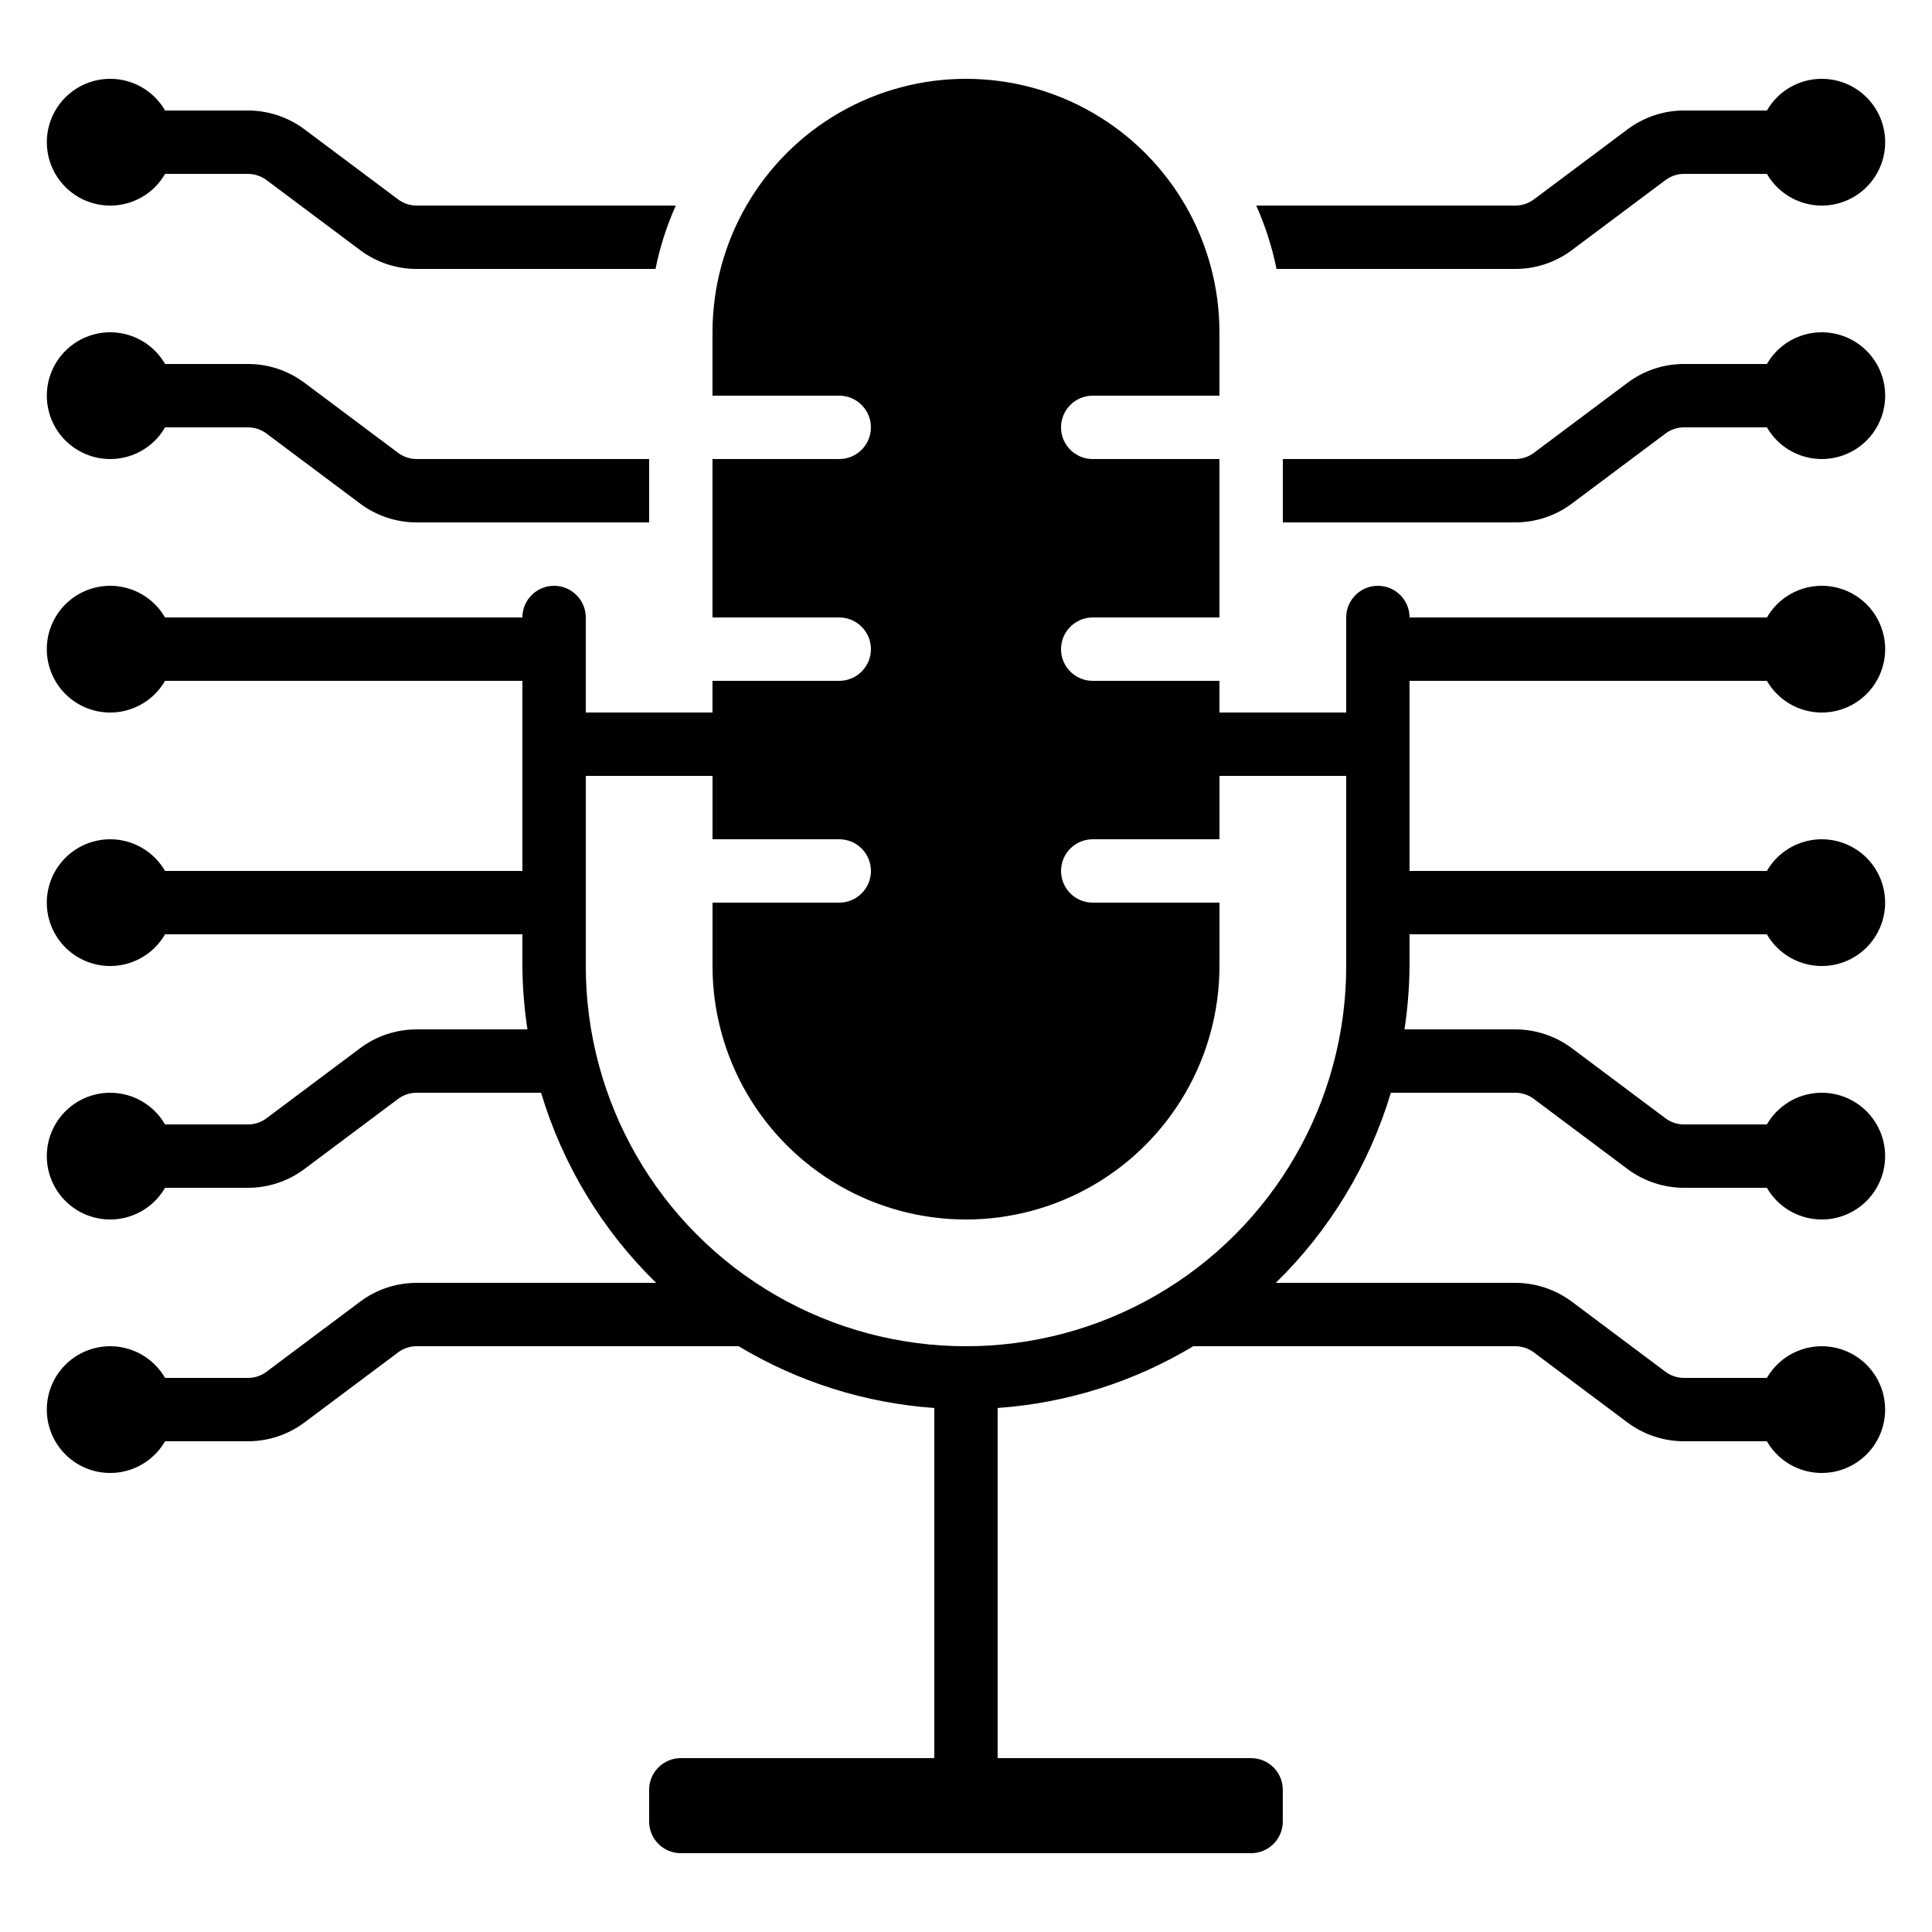
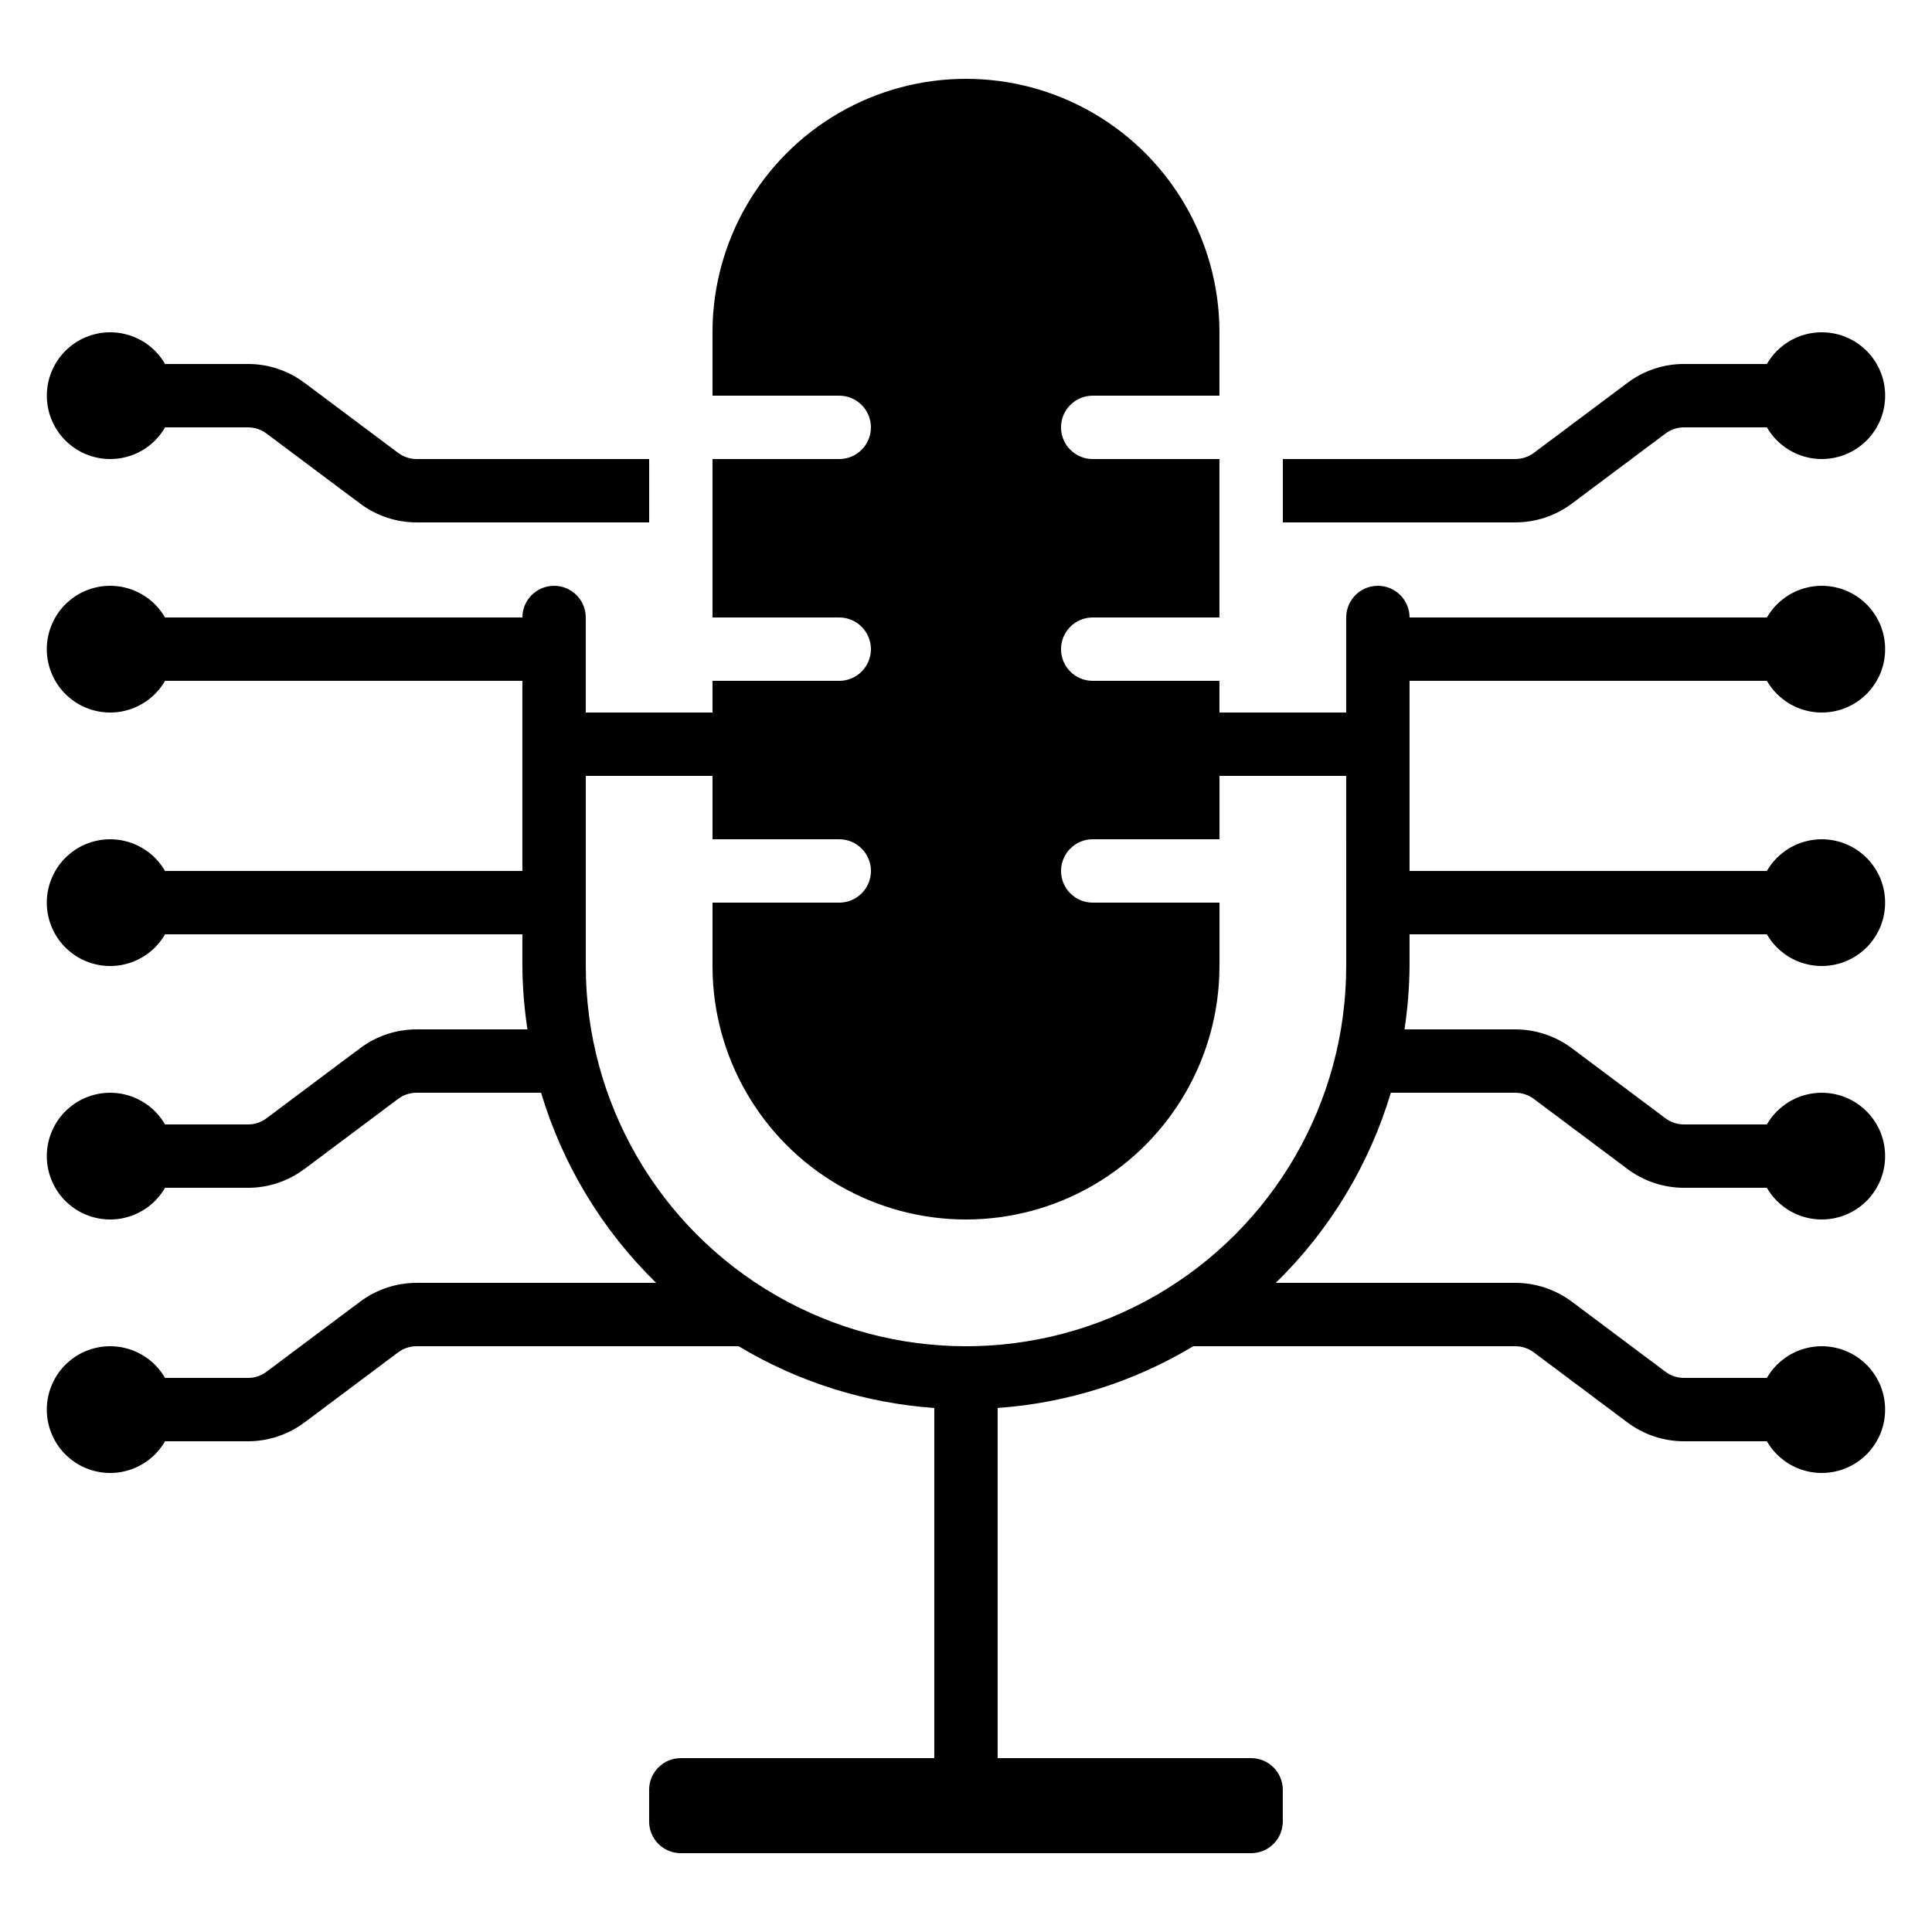
<svg xmlns="http://www.w3.org/2000/svg" fill="#000000" width="800px" height="800px" version="1.1" viewBox="144 144 512 512">
  <g>
    <path d="m626.71 232.06c-5.973 0.016-11.48 3.219-14.457 8.395h-21.898c-5.453-0.016-10.762 1.754-15.113 5.039l-24.688 18.473c-1.449 1.102-3.223 1.691-5.039 1.68h-61.551v16.793h61.551c5.453 0.016 10.762-1.754 15.113-5.035l24.688-18.473c1.449-1.102 3.219-1.691 5.039-1.68h21.898c1.977 3.422 5.098 6.039 8.812 7.387s7.789 1.344 11.5-0.016c3.715-1.355 6.828-3.981 8.797-7.41 1.965-3.426 2.66-7.441 1.961-11.332-0.699-3.891-2.746-7.41-5.785-9.938-3.039-2.527-6.875-3.902-10.828-3.883z" />
-     <path d="m173.29 198.48c5.973-0.02 11.484-3.219 14.457-8.398h21.898c1.82-0.012 3.59 0.582 5.039 1.68l24.688 18.473c4.352 3.285 9.66 5.055 15.113 5.039h63.23c1.164-5.781 2.969-11.41 5.371-16.793h-68.602c-1.816 0.008-3.59-0.582-5.035-1.68l-24.688-18.473c-4.356-3.285-9.664-5.055-15.117-5.039h-21.898c-1.977-3.426-5.098-6.039-8.812-7.391-3.715-1.348-7.789-1.344-11.5 0.016-3.711 1.359-6.828 3.984-8.793 7.41-1.969 3.43-2.664 7.441-1.965 11.332s2.75 7.41 5.789 9.938c3.035 2.531 6.871 3.906 10.824 3.887z" />
    <path d="m173.29 265.65c5.973-0.016 11.484-3.219 14.457-8.395h21.898c1.82-0.012 3.59 0.578 5.039 1.68l24.688 18.473c4.352 3.281 9.66 5.051 15.113 5.035h61.551v-16.793h-61.551c-1.816 0.012-3.59-0.578-5.035-1.68l-24.688-18.473c-4.356-3.285-9.664-5.055-15.117-5.039h-21.898c-1.977-3.422-5.098-6.039-8.812-7.387-3.715-1.348-7.789-1.344-11.5 0.016-3.711 1.355-6.828 3.981-8.793 7.41-1.969 3.43-2.664 7.441-1.965 11.332s2.75 7.41 5.789 9.938c3.035 2.527 6.871 3.902 10.824 3.883z" />
    <path d="m612.25 324.43c2.481 4.301 6.738 7.281 11.629 8.145 4.887 0.859 9.906-0.484 13.711-3.676 3.801-3.191 5.996-7.898 5.996-12.863s-2.195-9.676-5.996-12.867c-3.805-3.188-8.824-4.535-13.711-3.672-4.891 0.863-9.148 3.844-11.629 8.141h-94.699c0-4.637-3.762-8.395-8.398-8.395s-8.395 3.758-8.395 8.395v25.191h-33.59v-8.398h-33.586c-4.637 0-8.398-3.758-8.398-8.395s3.762-8.398 8.398-8.398h33.586v-41.984h-33.586c-4.637 0-8.398-3.758-8.398-8.395 0-4.641 3.762-8.398 8.398-8.398h33.586v-16.793c0-24-12.801-46.176-33.586-58.176-20.785-12-46.391-12-67.176 0-20.781 12-33.586 34.176-33.586 58.176v16.793h33.586c4.637 0 8.398 3.758 8.398 8.398 0 4.637-3.762 8.395-8.398 8.395h-33.586v41.984h33.586c4.637 0 8.398 3.762 8.398 8.398s-3.762 8.395-8.398 8.395h-33.586v8.398h-33.586v-25.191c0-4.637-3.762-8.395-8.398-8.395-4.637 0-8.398 3.758-8.398 8.395h-94.699c-2.481-4.297-6.738-7.277-11.625-8.141-4.891-0.863-9.91 0.484-13.711 3.672-3.805 3.191-6 7.902-6 12.867s2.195 9.672 6 12.863c3.801 3.191 8.82 4.535 13.711 3.676 4.887-0.863 9.145-3.844 11.625-8.145h94.699v50.383h-94.699c-2.481-4.301-6.738-7.281-11.625-8.141-4.891-0.863-9.91 0.48-13.711 3.672-3.805 3.191-6 7.902-6 12.863 0 4.965 2.195 9.676 6 12.867 3.801 3.191 8.82 4.535 13.711 3.672 4.887-0.859 9.145-3.84 11.625-8.141h94.699v8.398c0.043 5.621 0.492 11.234 1.344 16.793h-29.305c-5.453-0.016-10.762 1.754-15.113 5.039l-24.754 18.531c-1.434 1.07-3.18 1.641-4.973 1.621h-21.898c-2.481-4.301-6.738-7.281-11.625-8.145-4.891-0.859-9.91 0.484-13.711 3.676-3.805 3.191-6 7.898-6 12.863s2.195 9.676 6 12.867c3.801 3.188 8.82 4.535 13.711 3.672 4.887-0.863 9.145-3.844 11.625-8.141h21.898c5.453 0.016 10.762-1.754 15.117-5.039l24.762-18.531c1.43-1.07 3.176-1.641 4.961-1.621h32.918c5.723 19.109 16.215 36.445 30.488 50.379h-63.406c-5.453-0.012-10.762 1.758-15.113 5.039l-24.754 18.531c-1.434 1.074-3.18 1.645-4.973 1.621h-21.898c-2.481-4.297-6.738-7.277-11.625-8.141-4.891-0.863-9.91 0.484-13.711 3.672-3.805 3.191-6 7.902-6 12.867 0 4.965 2.195 9.672 6 12.863 3.801 3.191 8.82 4.535 13.711 3.676 4.887-0.863 9.145-3.844 11.625-8.145h21.898c5.453 0.016 10.762-1.754 15.117-5.035l24.762-18.531c1.43-1.074 3.176-1.641 4.961-1.621h85.277c15.75 9.465 33.516 15.07 51.844 16.363v92.793h-67.176c-4.637 0-8.395 3.762-8.395 8.398v8.398-0.004c0 2.231 0.883 4.363 2.457 5.938 1.574 1.578 3.711 2.461 5.938 2.461h151.14c2.227 0 4.363-0.883 5.938-2.461 1.574-1.574 2.457-3.707 2.457-5.938v-8.395c0-2.227-0.883-4.363-2.457-5.938-1.574-1.574-3.711-2.461-5.938-2.461h-67.176v-92.793c18.328-1.293 36.094-6.898 51.844-16.363h85.277c1.82-0.016 3.594 0.574 5.039 1.68l24.594 18.406v-0.004c4.375 3.32 9.715 5.117 15.207 5.106h21.898c2.481 4.301 6.738 7.281 11.629 8.145 4.887 0.859 9.906-0.484 13.711-3.676 3.801-3.191 5.996-7.898 5.996-12.863 0-4.965-2.195-9.676-5.996-12.867-3.805-3.188-8.824-4.535-13.711-3.672-4.891 0.863-9.148 3.844-11.629 8.141h-21.898c-1.82 0.016-3.594-0.574-5.039-1.68l-24.594-18.406c-4.375-3.316-9.715-5.113-15.207-5.106h-63.406c14.273-13.934 24.766-31.27 30.492-50.379h32.914c1.82-0.016 3.594 0.574 5.039 1.68l24.594 18.406c4.375 3.32 9.715 5.113 15.207 5.106h21.898c2.481 4.297 6.738 7.277 11.629 8.141 4.887 0.863 9.906-0.484 13.711-3.672 3.801-3.191 5.996-7.902 5.996-12.867s-2.195-9.672-5.996-12.863c-3.805-3.191-8.824-4.535-13.711-3.676-4.891 0.863-9.148 3.844-11.629 8.145h-21.898c-1.82 0.016-3.594-0.578-5.039-1.68l-24.594-18.406c-4.375-3.32-9.715-5.113-15.207-5.106h-29.305c0.852-5.559 1.301-11.172 1.344-16.793v-8.398h94.699c2.481 4.301 6.738 7.281 11.629 8.141 4.887 0.863 9.906-0.48 13.711-3.672 3.801-3.191 5.996-7.902 5.996-12.867 0-4.961-2.195-9.672-5.996-12.863-3.805-3.191-8.824-4.535-13.711-3.672-4.891 0.859-9.148 3.84-11.629 8.141h-94.699v-50.383zm-111.49 75.574c0 35.996-19.207 69.262-50.383 87.262-31.176 18-69.586 18-100.76 0-31.176-18-50.379-51.266-50.379-87.262v-50.383h33.586v16.793h33.586c4.637 0 8.398 3.762 8.398 8.398 0 4.637-3.762 8.395-8.398 8.395h-33.586v16.797c0 23.996 12.805 46.176 33.586 58.172 20.785 12 46.391 12 67.176 0 20.785-11.996 33.586-34.176 33.586-58.172v-16.797h-33.586c-4.637 0-8.398-3.758-8.398-8.395 0-4.637 3.762-8.398 8.398-8.398h33.586v-16.793h33.586z" />
-     <path d="m626.71 164.89c-5.973 0.02-11.48 3.219-14.457 8.398h-21.898c-5.453-0.016-10.762 1.754-15.113 5.039l-24.688 18.473c-1.449 1.098-3.223 1.688-5.039 1.68h-68.602c2.402 5.383 4.207 11.012 5.375 16.793h63.227c5.453 0.016 10.762-1.754 15.113-5.039l24.688-18.473c1.449-1.098 3.219-1.691 5.039-1.68h21.898c1.977 3.422 5.098 6.039 8.812 7.387 3.715 1.352 7.789 1.344 11.5-0.012 3.715-1.359 6.828-3.984 8.797-7.41 1.965-3.43 2.66-7.441 1.961-11.332-0.699-3.891-2.746-7.41-5.785-9.941-3.039-2.527-6.875-3.902-10.828-3.883z" />
  </g>
</svg>